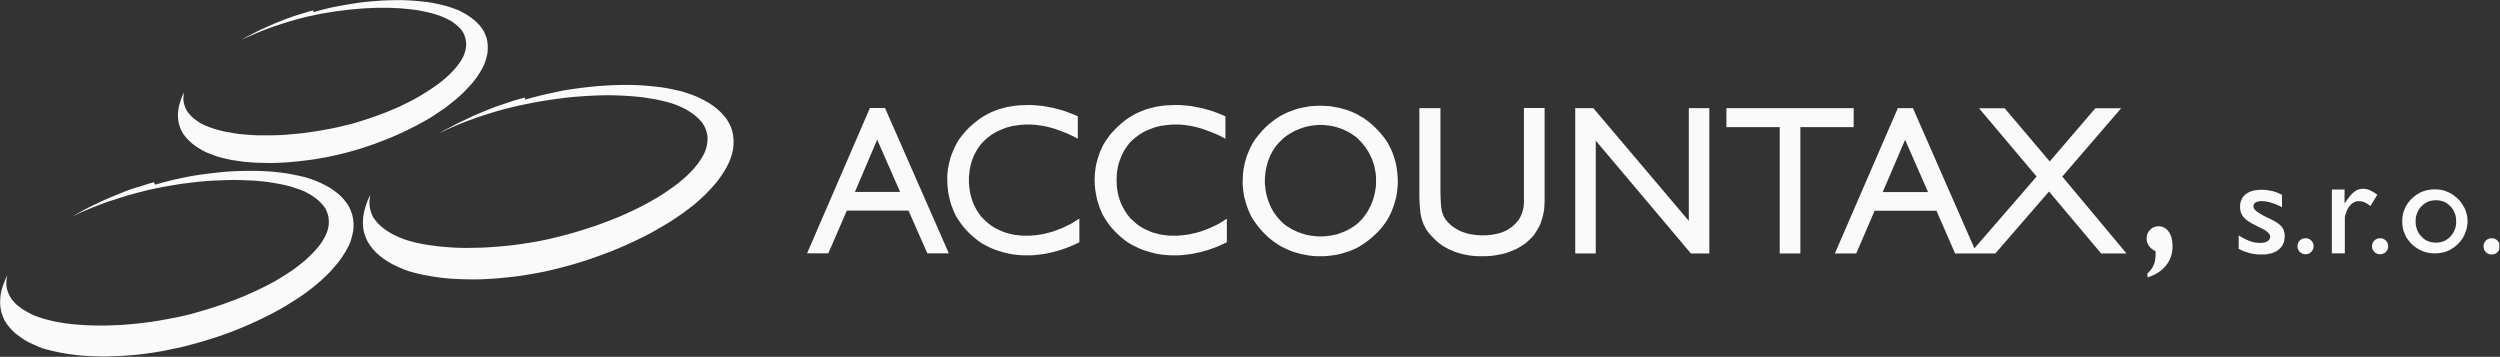
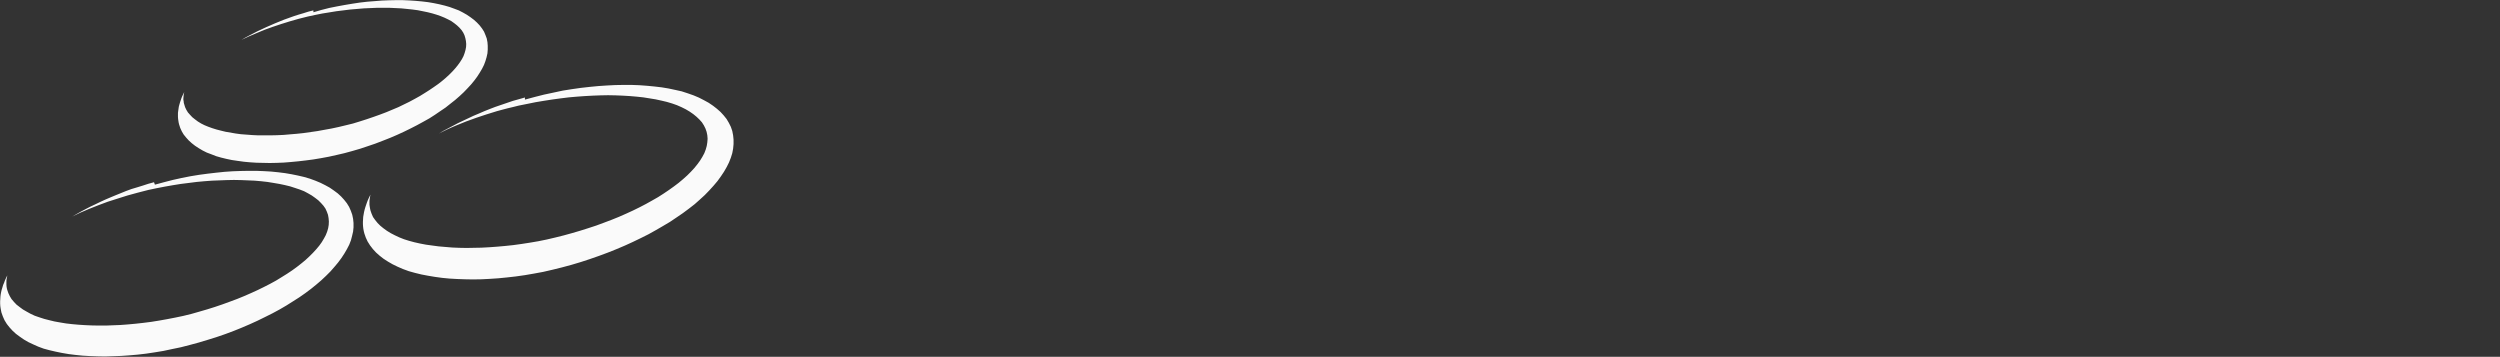
<svg xmlns="http://www.w3.org/2000/svg" xml:space="preserve" width="100%" height="100%" version="1.1" style="shape-rendering:geometricPrecision; text-rendering:geometricPrecision; image-rendering:optimizeQuality; fill-rule:evenodd; clip-rule:evenodd" viewBox="0 0 17545 2504">
  <rect x="0" y="0" width="17545" height="2504" fill="#333333" stroke="none" />
  <defs>
    <style type="text/css">
   
    .fil0 {fill:#FAFAFA}
   
  </style>
  </defs>
  <g id="Layer_x0020_1">
-     <path class="fil0" d="M15129 1764c-22,-11 -38,-24 -48,-39 -10,-15 -16,-31 -16,-50 0,-25 8,-46 24,-62 16,-17 36,-25 60,-25 29,0 53,13 71,38 18,25 27,59 27,101 0,52 -15,97 -45,135 -30,38 -73,66 -130,85l-2 -27c19,-17 34,-36 44,-59 10,-22 14,-48 14,-77l0 -20zm-9129 -417l317 0 -161 -367 -156 367zm-336 431l441 -1020 106 0 448 1020 -151 0 -132 -300 -433 0 -130 300 -149 0zm1911 -242l0 164 -22 11 -23 10 -23 10 -23 9 -23 8 -23 8 -23 6 -23 7 -23 5 -24 5 -23 4 -23 3 -23 3 -23 2 -23 1 -23 0 -22 0 -22 -1 -21 -2 -21 -2 -21 -3 -21 -4 -20 -5 -20 -5 -20 -6 -20 -6 -19 -7 -20 -8 -19 -9 -18 -9 -19 -10 -18 -10 -27 -20 -26 -21 -25 -22 -23 -23 -21 -24 -20 -26 -19 -27 -17 -28 -7 -15 -7 -15 -6 -15 -6 -16 -6 -15 -5 -16 -4 -16 -4 -16 -7 -31 -4 -32 -3 -33 -1 -33 0 -26 2 -25 3 -26 5 -25 5 -24 7 -25 8 -25 10 -24 10 -24 12 -23 12 -22 15 -22 16 -21 17 -20 17 -19 19 -19 21 -19 22 -18 22 -17 22 -15 24 -14 24 -13 24 -11 25 -10 26 -9 26 -7 27 -7 28 -5 28 -4 29 -3 29 -1 31 -1 21 0 22 1 22 2 21 2 22 2 21 4 21 4 22 4 21 5 22 6 22 6 22 7 22 8 23 9 23 9 23 10 0 158 -24 -14 -24 -11 -23 -11 -23 -9 -23 -9 -22 -8 -22 -8 -22 -6 -21 -6 -22 -5 -21 -4 -21 -3 -21 -3 -20 -2 -21 -1 -20 0 -22 0 -22 2 -22 2 -20 3 -21 3 -20 5 -19 5 -19 7 -18 7 -18 8 -18 8 -17 10 -17 10 -16 12 -16 12 -15 13 -14 14 -14 15 -12 16 -11 15 -10 17 -9 16 -9 18 -7 17 -7 18 -5 18 -5 19 -4 19 -3 20 -2 20 -2 21 0 21 0 20 2 21 2 19 3 20 4 19 5 19 5 18 7 18 7 17 8 17 9 17 10 16 11 16 11 15 14 15 13 13 15 14 16 13 16 12 16 10 17 10 17 8 18 8 18 8 18 6 19 5 20 5 20 4 20 2 21 3 21 1 21 0 23 0 22 -2 23 -2 22 -3 23 -4 23 -5 23 -6 23 -6 22 -8 23 -9 24 -9 23 -11 23 -11 23 -12 24 -15 23 -15zm1035 0l0 164 -23 11 -22 10 -23 10 -23 9 -23 8 -23 8 -23 6 -24 7 -23 5 -23 5 -23 4 -24 3 -23 3 -23 2 -23 1 -23 0 -21 0 -22 -1 -21 -2 -22 -2 -21 -3 -20 -4 -21 -5 -20 -5 -20 -6 -20 -6 -19 -7 -19 -8 -19 -9 -19 -9 -18 -10 -18 -10 -28 -20 -26 -21 -24 -22 -23 -23 -22 -24 -20 -26 -18 -27 -17 -28 -8 -15 -6 -15 -7 -15 -6 -16 -5 -15 -5 -16 -5 -16 -4 -16 -6 -31 -5 -32 -3 -33 -1 -33 1 -26 2 -25 3 -26 4 -25 6 -24 7 -25 8 -25 9 -24 11 -24 11 -23 14 -22 15 -22 15 -21 17 -20 18 -19 19 -19 21 -19 21 -18 22 -17 23 -15 23 -14 24 -13 25 -11 25 -10 25 -9 27 -7 27 -7 27 -5 28 -4 29 -3 30 -1 30 -1 22 0 22 1 21 2 22 2 21 2 22 4 21 4 21 4 22 5 21 6 22 6 23 7 22 8 23 9 22 9 24 10 0 158 -25 -14 -23 -11 -24 -11 -23 -9 -23 -9 -22 -8 -22 -8 -21 -6 -22 -6 -21 -5 -21 -4 -21 -3 -21 -3 -21 -2 -20 -1 -21 0 -22 0 -22 2 -21 2 -21 3 -20 3 -20 5 -20 5 -18 7 -19 7 -18 8 -18 8 -17 10 -16 10 -16 12 -16 12 -15 13 -15 14 -13 15 -12 16 -10 15 -11 17 -9 16 -8 18 -7 17 -7 18 -6 18 -5 19 -4 19 -3 20 -2 20 -1 21 -1 21 1 20 1 21 2 19 3 20 4 19 5 19 6 18 6 18 7 17 9 17 9 17 10 16 10 16 12 15 12 15 15 13 15 14 15 13 16 12 16 10 17 10 17 8 18 8 18 8 19 6 19 5 19 5 20 4 20 2 21 3 21 1 22 0 22 0 23 -2 22 -2 23 -3 23 -4 22 -5 23 -6 23 -6 23 -8 23 -9 23 -9 23 -11 24 -11 23 -12 23 -15 24 -15zm267 -266l0 19 2 20 2 19 3 19 4 19 5 18 5 18 7 18 7 18 8 17 9 17 10 17 11 15 11 16 13 15 13 14 14 14 14 12 15 11 16 10 16 10 17 9 18 8 18 8 18 6 19 6 18 5 19 4 19 3 20 2 19 2 20 0 20 0 20 -2 19 -2 19 -3 19 -4 19 -4 18 -6 18 -7 18 -7 17 -8 17 -9 16 -10 16 -10 16 -12 15 -12 13 -14 14 -14 12 -15 11 -16 11 -15 9 -17 9 -17 9 -17 7 -18 7 -18 5 -18 5 -18 4 -19 3 -19 3 -19 1 -20 0 -19 0 -20 -1 -19 -2 -19 -4 -19 -3 -19 -5 -18 -6 -18 -6 -18 -8 -18 -8 -17 -9 -17 -10 -16 -11 -16 -12 -16 -12 -15 -14 -15 -15 -15 -13 -13 -16 -11 -16 -11 -16 -10 -17 -9 -17 -8 -18 -8 -18 -6 -18 -6 -19 -5 -19 -4 -19 -3 -19 -2 -19 -2 -20 0 -19 0 -19 2 -19 2 -19 3 -19 4 -18 5 -18 6 -19 7 -17 7 -18 8 -17 10 -16 9 -17 11 -15 11 -16 14 -14 14 -13 13 -13 14 -11 15 -11 16 -10 16 -9 17 -8 17 -7 18 -7 19 -5 18 -5 19 -4 19 -3 19 -2 19 -2 20 0 20zm-155 -5l0 -26 2 -25 3 -25 5 -25 5 -25 7 -24 8 -25 10 -24 10 -24 12 -23 12 -22 15 -22 16 -21 17 -20 17 -20 19 -19 20 -19 21 -17 21 -16 22 -16 23 -14 23 -12 23 -11 25 -10 25 -9 25 -8 25 -6 26 -5 26 -5 26 -3 27 -1 27 -1 27 1 27 1 27 3 26 5 27 5 25 7 26 7 25 9 24 10 24 11 23 14 23 13 21 15 21 16 21 18 19 18 20 20 18 20 17 21 16 21 15 22 12 23 12 23 10 23 9 24 8 25 7 25 5 25 4 26 3 27 2 27 1 27 -1 26 -2 25 -3 26 -4 25 -6 25 -7 25 -8 24 -9 24 -10 24 -12 23 -12 22 -15 22 -15 21 -17 20 -18 20 -18 18 -21 19 -21 18 -21 16 -22 15 -23 15 -23 13 -24 11 -24 10 -25 8 -25 8 -25 7 -26 5 -27 4 -27 3 -27 2 -27 0 -27 0 -27 -2 -26 -3 -26 -5 -26 -5 -26 -7 -25 -7 -25 -9 -25 -11 -24 -11 -23 -12 -22 -14 -22 -15 -21 -16 -20 -17 -20 -19 -19 -19 -18 -21 -17 -20 -16 -22 -15 -22 -14 -23 -11 -23 -10 -24 -9 -24 -8 -25 -7 -25 -6 -25 -4 -26 -3 -27 -2 -26 0 -27zm1243 -506l144 0 0 585 1 45 2 38 1 17 2 15 2 12 2 11 3 10 3 9 4 9 4 9 4 8 5 8 5 8 6 7 11 12 12 12 12 11 14 10 14 9 14 8 15 8 16 7 16 5 17 6 17 4 18 3 18 3 19 2 19 1 19 1 17 -1 16 0 16 -2 16 -1 15 -3 15 -3 14 -3 14 -4 13 -4 12 -5 12 -5 12 -6 11 -7 10 -7 11 -7 10 -8 9 -9 9 -8 8 -9 8 -10 7 -9 6 -10 6 -11 5 -11 4 -11 4 -11 4 -12 2 -12 3 -13 1 -14 1 -14 0 -13 0 -651 145 0 0 655 -1 22 -1 20 -2 21 -4 19 -4 20 -5 19 -6 18 -6 18 -8 17 -9 17 -10 16 -10 16 -11 16 -14 15 -14 14 -15 14 -16 14 -17 11 -17 11 -17 10 -18 9 -19 8 -19 8 -20 7 -20 6 -21 5 -22 4 -22 4 -22 3 -24 2 -23 1 -25 0 -28 0 -28 -2 -27 -3 -27 -5 -25 -5 -25 -7 -25 -8 -24 -10 -23 -10 -22 -12 -21 -12 -20 -15 -20 -16 -18 -18 -18 -18 -17 -19 -9 -12 -9 -12 -7 -12 -7 -14 -7 -12 -5 -15 -5 -14 -5 -15 -3 -16 -4 -18 -2 -20 -2 -21 -2 -24 -1 -25 -1 -27 0 -29 0 -591zm1090 1020l0 -1020 127 0 670 791 0 -791 144 0 0 1020 -129 0 -668 -792 0 792 -144 0zm1435 0l0 -887 -374 0 0 -133 893 0 0 133 -374 0 0 887 -145 0zm723 -431l318 0 -161 -367 -157 367zm643 395l437 -504 -404 -479 180 0 316 373 320 -373 181 0 -413 479 451 540 -178 0 -366 -435 -377 435 -131 0 -48 0 -103 0 -131 -300 -434 0 -129 300 -150 0 442 -1020 106 0 431 983zm1855 5l0 -96 20 12 20 11 19 9 19 8 19 6 18 4 17 2 16 1 17 -1 15 -2 6 -2 6 -2 5 -2 5 -3 5 -4 4 -3 3 -4 2 -4 3 -4 1 -5 1 -5 0 -5 0 -3 -1 -4 -1 -3 -2 -4 -6 -7 -7 -8 -10 -8 -12 -8 -16 -9 -17 -8 -10 -5 -9 -5 -7 -3 -6 -4 -15 -7 -15 -8 -12 -8 -11 -7 -10 -7 -8 -8 -8 -7 -6 -7 -5 -8 -5 -7 -3 -8 -4 -9 -2 -9 -2 -9 -1 -10 0 -10 0 -15 2 -12 3 -12 5 -11 5 -11 7 -9 7 -9 10 -9 10 -7 11 -6 12 -6 14 -4 14 -4 16 -2 17 -2 17 0 19 0 19 2 18 3 18 3 18 5 17 6 18 8 17 8 0 87 -20 -10 -20 -9 -19 -7 -18 -6 -17 -5 -17 -3 -16 -2 -16 -1 -14 1 -11 2 -10 3 -8 4 -3 2 -3 3 -3 3 -2 3 -1 4 -2 3 0 4 0 5 0 4 1 4 2 4 2 5 7 9 10 9 14 10 16 10 19 11 23 11 8 4 17 8 17 9 15 8 13 8 11 8 9 7 7 7 7 7 5 7 4 7 4 8 3 8 2 9 2 9 1 10 0 10 -1 15 -2 14 -3 13 -5 11 -6 11 -7 11 -9 9 -10 9 -11 8 -12 7 -14 6 -14 5 -16 3 -16 3 -18 2 -18 0 -21 0 -20 -2 -21 -3 -19 -4 -19 -6 -20 -6 -19 -8 -18 -9zm413 -20l0 -6 1 -5 1 -6 2 -5 2 -5 3 -4 3 -5 4 -4 4 -4 5 -3 4 -3 5 -2 5 -2 6 -1 5 -1 6 0 6 0 6 1 5 1 5 2 5 2 5 3 4 3 4 4 4 4 3 5 3 4 3 5 1 5 2 6 0 5 1 6 -1 6 0 5 -2 6 -1 5 -3 5 -3 4 -3 5 -4 4 -4 4 -4 3 -5 3 -5 2 -5 2 -5 1 -6 1 -6 0 -6 0 -5 -1 -6 -1 -5 -2 -5 -2 -4 -3 -5 -3 -4 -4 -4 -4 -3 -5 -3 -4 -2 -5 -2 -5 -1 -6 -1 -5 0 -6zm241 51l0 -449 89 0 0 98 19 -27 17 -23 8 -9 8 -9 8 -7 7 -6 7 -5 8 -5 7 -4 8 -3 8 -2 8 -2 8 -1 8 0 12 0 12 2 12 3 12 5 12 6 14 7 13 9 14 10 -49 79 -10 -8 -10 -7 -10 -6 -10 -5 -10 -4 -10 -2 -10 -2 -10 0 -9 0 -8 1 -8 3 -8 3 -7 4 -8 5 -7 6 -6 7 -7 8 -6 8 -5 9 -5 10 -4 11 -4 11 -4 12 -3 14 0 254 -89 0zm282 -51l0 -6 1 -5 1 -6 2 -5 2 -5 3 -4 4 -5 3 -4 5 -4 4 -3 5 -3 5 -2 5 -2 5 -1 6 -1 6 0 5 0 6 1 5 1 6 2 4 2 5 3 4 3 5 4 4 4 3 5 3 4 2 5 2 5 1 6 1 5 0 6 0 6 -1 5 -1 6 -2 5 -2 5 -3 4 -3 5 -4 4 -5 4 -4 3 -5 3 -4 2 -6 2 -5 1 -6 1 -5 0 -6 0 -6 -1 -5 -1 -5 -2 -5 -2 -5 -3 -4 -3 -5 -4 -3 -4 -4 -5 -3 -4 -2 -5 -2 -5 -1 -6 -1 -5 0 -6zm306 -175l0 16 2 16 4 14 4 13 6 14 7 12 8 11 10 11 10 10 11 9 11 7 12 6 14 5 14 3 15 2 15 1 15 -1 14 -2 13 -3 14 -5 12 -6 11 -7 11 -9 11 -10 9 -11 8 -11 7 -12 6 -14 5 -13 3 -15 2 -15 0 -16 0 -15 -2 -15 -3 -15 -5 -13 -5 -12 -7 -13 -9 -12 -9 -10 -11 -10 -11 -9 -11 -7 -12 -6 -14 -5 -13 -3 -14 -2 -15 -1 -15 1 -15 2 -14 3 -14 5 -12 6 -11 7 -11 9 -10 10 -10 10 -8 12 -7 13 -6 12 -4 13 -4 15 -2 15 0 15zm-94 0l0 -11 1 -12 1 -11 2 -11 2 -10 3 -11 4 -10 4 -10 4 -10 5 -10 5 -9 6 -9 7 -9 7 -9 7 -9 9 -8 8 -8 9 -7 9 -7 9 -7 9 -5 10 -6 10 -5 10 -4 10 -4 11 -3 10 -3 11 -2 11 -2 12 -1 12 -1 12 0 11 0 11 1 11 1 11 2 11 2 10 3 11 4 10 4 10 4 10 5 10 6 9 5 9 7 9 7 9 7 8 8 8 8 8 9 7 9 6 9 6 9 6 10 5 9 5 10 4 10 3 11 3 10 3 11 2 10 1 11 1 11 0 11 0 11 -1 11 -2 11 -1 11 -3 11 -3 11 -4 10 -4 11 -4 10 -6 10 -5 10 -6 9 -7 9 -7 9 -7 8 -8 8 -8 8 -9 7 -8 7 -10 6 -9 6 -9 6 -10 4 -10 5 -11 4 -10 3 -11 3 -11 2 -11 2 -11 1 -11 1 -11 0 -12 0 -12 -1 -12 -1 -11 -2 -11 -2 -10 -3 -11 -3 -10 -4 -10 -5 -10 -4 -10 -6 -9 -6 -9 -6 -9 -7 -9 -7 -8 -8 -9 -9 -7 -8 -7 -9 -7 -9 -6 -9 -5 -9 -5 -10 -4 -10 -4 -10 -4 -10 -3 -11 -2 -10 -2 -11 -1 -12 -1 -11 0 -12zm571 175l0 -6 1 -5 1 -6 2 -5 2 -5 3 -4 4 -5 3 -4 5 -4 4 -3 5 -3 5 -2 5 -2 5 -1 6 -1 6 0 5 0 6 1 5 1 5 2 5 2 5 3 4 3 5 4 3 4 4 5 3 4 2 5 1 3 0 40 -1 3 -2 5 -3 4 -4 5 -3 4 -5 4 -4 3 -5 3 -5 2 -5 2 -5 1 -6 1 -5 0 -6 0 -6 -1 -5 -1 -5 -2 -5 -2 -5 -3 -4 -3 -5 -4 -3 -4 -4 -5 -3 -4 -2 -5 -2 -5 -1 -6 -1 -5 0 -6z" />
    <path class="fil0" d="M1087 1296l63 -17 62 -16 63 -14 61 -12 61 -10 60 -8 60 -7 58 -6 58 -4 56 -2 55 -1 54 0 53 2 51 3 50 5 48 6 47 8 44 9 43 10 41 12 38 14 36 15 34 17 31 17 29 20 27 20 24 22 21 23 19 24 16 26 12 27 10 28 6 29 3 29 0 30 -3 30 -7 30 -8 31 -12 31 -16 31 -18 31 -21 32 -23 31 -26 31 -28 32 -31 31 -33 31 -35 30 -37 30 -40 30 -43 30 -44 28 -46 29 -48 28 -50 27 -52 26 -53 26 -55 25 -56 24 -57 23 -59 22 -61 21 -61 19 -63 19 -63 17 -62 16 -63 13 -61 13 -61 10 -60 9 -60 7 -58 5 -58 4 -56 2 -55 2 -54 -1 -53 -2 -51 -3 -50 -5 -48 -6 -47 -8 -44 -9 -43 -10 -41 -11 -38 -14 -36 -16 -34 -16 -31 -18 -29 -20 -27 -20 -24 -22 -21 -23 -19 -24 -16 -26 -12 -27 -10 -28 -3 -15 -3 -16 -2 -15 -1 -16 0 -16 1 -16 1 -17 2 -16 3 -16 4 -17 5 -16 5 -17 7 -16 6 -17 8 -17 8 -17 -2 14 -3 14 -1 12 0 14 0 12 1 12 2 12 3 12 8 23 10 21 12 20 17 20 18 19 22 17 23 17 26 15 27 15 30 14 32 11 34 11 35 9 37 9 39 7 42 7 43 5 45 4 46 3 47 2 49 1 50 0 50 -2 52 -2 53 -4 54 -5 54 -6 55 -7 56 -9 56 -10 57 -11 57 -12 57 -14 56 -16 55 -16 54 -17 53 -18 52 -19 51 -19 49 -20 48 -21 46 -21 45 -22 43 -22 42 -23 39 -24 37 -23 36 -24 33 -24 32 -25 29 -24 27 -25 25 -25 23 -25 21 -25 18 -25 15 -25 13 -24 10 -25 7 -24 4 -24 1 -24 -2 -23 -4 -23 -8 -22 -10 -22 -14 -20 -17 -19 -19 -19 -22 -17 -24 -17 -26 -15 -28 -15 -31 -12 -33 -11 -34 -11 -37 -9 -38 -8 -41 -7 -43 -7 -44 -5 -46 -4 -47 -2 -48 -2 -50 -1 -50 1 -52 2 -52 2 -54 4 -54 5 -55 7 -56 7 -56 9 -57 10 -57 11 -57 12 -74 19 -73 20 -70 22 -69 22 -67 25 -63 25 -61 26 -58 28 31 -18 32 -18 32 -17 33 -17 34 -16 35 -17 35 -16 35 -15 36 -15 37 -15 37 -15 38 -14 40 -12 39 -12 40 -13 40 -11zm2597 -597l67 -18 67 -17 66 -14 65 -14 63 -10 63 -9 62 -7 62 -6 60 -4 59 -3 58 -1 56 0 55 2 54 4 52 5 51 6 48 8 47 10 45 10 43 14 40 14 38 16 35 18 33 18 31 21 27 21 26 23 22 24 20 25 16 27 14 28 10 29 6 31 3 30 0 31 -3 32 -6 32 -10 32 -13 33 -16 32 -19 33 -22 33 -24 33 -27 32 -30 33 -32 33 -35 32 -36 32 -40 31 -43 32 -44 30 -46 31 -49 29 -50 29 -52 29 -54 27 -56 27 -57 26 -59 25 -60 24 -62 23 -63 22 -64 21 -67 20 -67 18 -65 16 -65 15 -65 12 -64 11 -63 9 -62 7 -61 6 -60 4 -59 3 -58 1 -56 -1 -56 -2 -53 -3 -52 -5 -51 -7 -48 -8 -47 -9 -45 -11 -43 -12 -41 -15 -37 -16 -35 -17 -33 -19 -31 -20 -27 -21 -26 -23 -22 -24 -20 -26 -17 -27 -13 -28 -10 -29 -4 -16 -3 -16 -2 -17 -1 -16 0 -17 1 -17 1 -17 3 -17 3 -17 4 -17 5 -17 6 -18 6 -17 7 -18 8 -17 9 -18 -3 15 -2 14 -2 14 0 14 0 14 2 14 2 12 3 14 8 23 10 23 15 21 17 21 19 19 22 18 25 18 26 16 29 15 32 15 33 13 35 11 37 10 40 9 42 8 44 6 45 6 47 4 48 4 49 2 51 1 52 -1 53 -1 55 -3 55 -4 56 -5 57 -6 58 -8 58 -9 59 -10 59 -12 60 -14 60 -15 58 -16 58 -17 57 -18 55 -18 54 -20 53 -20 52 -21 50 -22 48 -22 47 -23 46 -24 43 -24 42 -24 39 -25 37 -25 35 -25 33 -25 31 -26 29 -26 26 -26 24 -26 21 -26 19 -26 16 -26 14 -26 10 -26 7 -25 4 -25 2 -25 -2 -25 -5 -24 -8 -23 -11 -22 -14 -22 -18 -20 -20 -19 -22 -18 -26 -18 -27 -16 -30 -15 -32 -14 -34 -12 -37 -11 -38 -9 -41 -9 -43 -7 -44 -7 -47 -5 -47 -4 -50 -3 -50 -2 -52 -1 -53 1 -54 2 -55 3 -56 4 -57 5 -57 7 -59 8 -58 9 -60 10 -59 12 -60 12 -40 10 -38 9 -38 10 -37 10 -74 23 -72 24 -69 25 -67 27 -33 14 -31 14 -31 15 -30 15 32 -19 34 -18 34 -18 34 -18 36 -17 36 -17 36 -17 38 -16 37 -16 40 -16 39 -15 41 -14 41 -14 41 -14 43 -12 42 -12zm-1484 -613l55 -16 55 -14 55 -11 54 -10 54 -9 53 -8 52 -6 51 -4 51 -4 50 -2 48 -1 48 0 46 2 45 3 44 4 42 5 41 7 39 8 37 9 35 10 33 12 32 12 29 15 28 16 25 17 24 18 21 19 19 20 17 22 14 22 10 24 9 24 5 26 2 25 0 27 -2 26 -6 27 -8 27 -10 27 -14 28 -16 27 -18 28 -20 27 -23 28 -25 27 -27 28 -29 27 -31 27 -33 26 -34 27 -37 25 -38 26 -39 25 -43 24 -44 24 -45 23 -47 23 -48 22 -49 21 -51 20 -52 20 -53 18 -54 18 -55 16 -55 15 -56 13 -54 12 -54 10 -54 9 -53 7 -52 6 -52 5 -50 4 -50 2 -49 1 -47 -1 -46 -1 -46 -3 -43 -4 -43 -6 -41 -6 -38 -8 -37 -9 -35 -10 -33 -13 -32 -12 -30 -15 -27 -16 -26 -17 -23 -18 -21 -19 -19 -21 -17 -21 -13 -22 -11 -24 -8 -25 -3 -12 -2 -13 -2 -14 -1 -14 0 -14 0 -14 2 -15 2 -14 2 -14 4 -15 4 -14 5 -15 5 -15 6 -15 7 -14 7 -15 -2 11 -2 11 -1 11 -1 11 0 11 2 10 1 11 3 10 6 20 9 19 11 18 15 17 16 17 19 15 20 15 23 14 24 12 27 11 28 10 29 9 31 8 33 8 35 6 35 6 37 5 40 3 39 3 42 2 43 0 43 0 45 -1 46 -2 46 -4 48 -4 47 -5 49 -7 49 -7 49 -9 50 -9 51 -11 50 -12 49 -12 49 -15 47 -15 47 -16 45 -16 45 -17 43 -18 43 -18 39 -19 39 -19 37 -20 36 -20 34 -21 33 -21 31 -21 30 -21 27 -21 26 -22 24 -22 22 -22 20 -22 18 -22 16 -22 14 -22 11 -21 8 -22 6 -21 4 -21 1 -21 -2 -21 -4 -20 -6 -20 -9 -19 -12 -18 -15 -17 -17 -16 -19 -15 -21 -15 -23 -12 -25 -12 -27 -11 -29 -10 -30 -9 -32 -8 -34 -7 -35 -7 -37 -5 -38 -4 -40 -4 -41 -2 -43 -2 -43 0 -45 0 -46 2 -46 2 -47 4 -48 4 -48 6 -49 6 -49 8 -50 8 -50 10 -51 11 -64 16 -63 18 -61 19 -60 20 -58 21 -55 23 -54 23 -51 24 27 -16 28 -15 29 -15 29 -15 60 -28 62 -27 64 -26 67 -24 34 -11 34 -10 35 -11 35 -9z" />
  </g>
</svg>